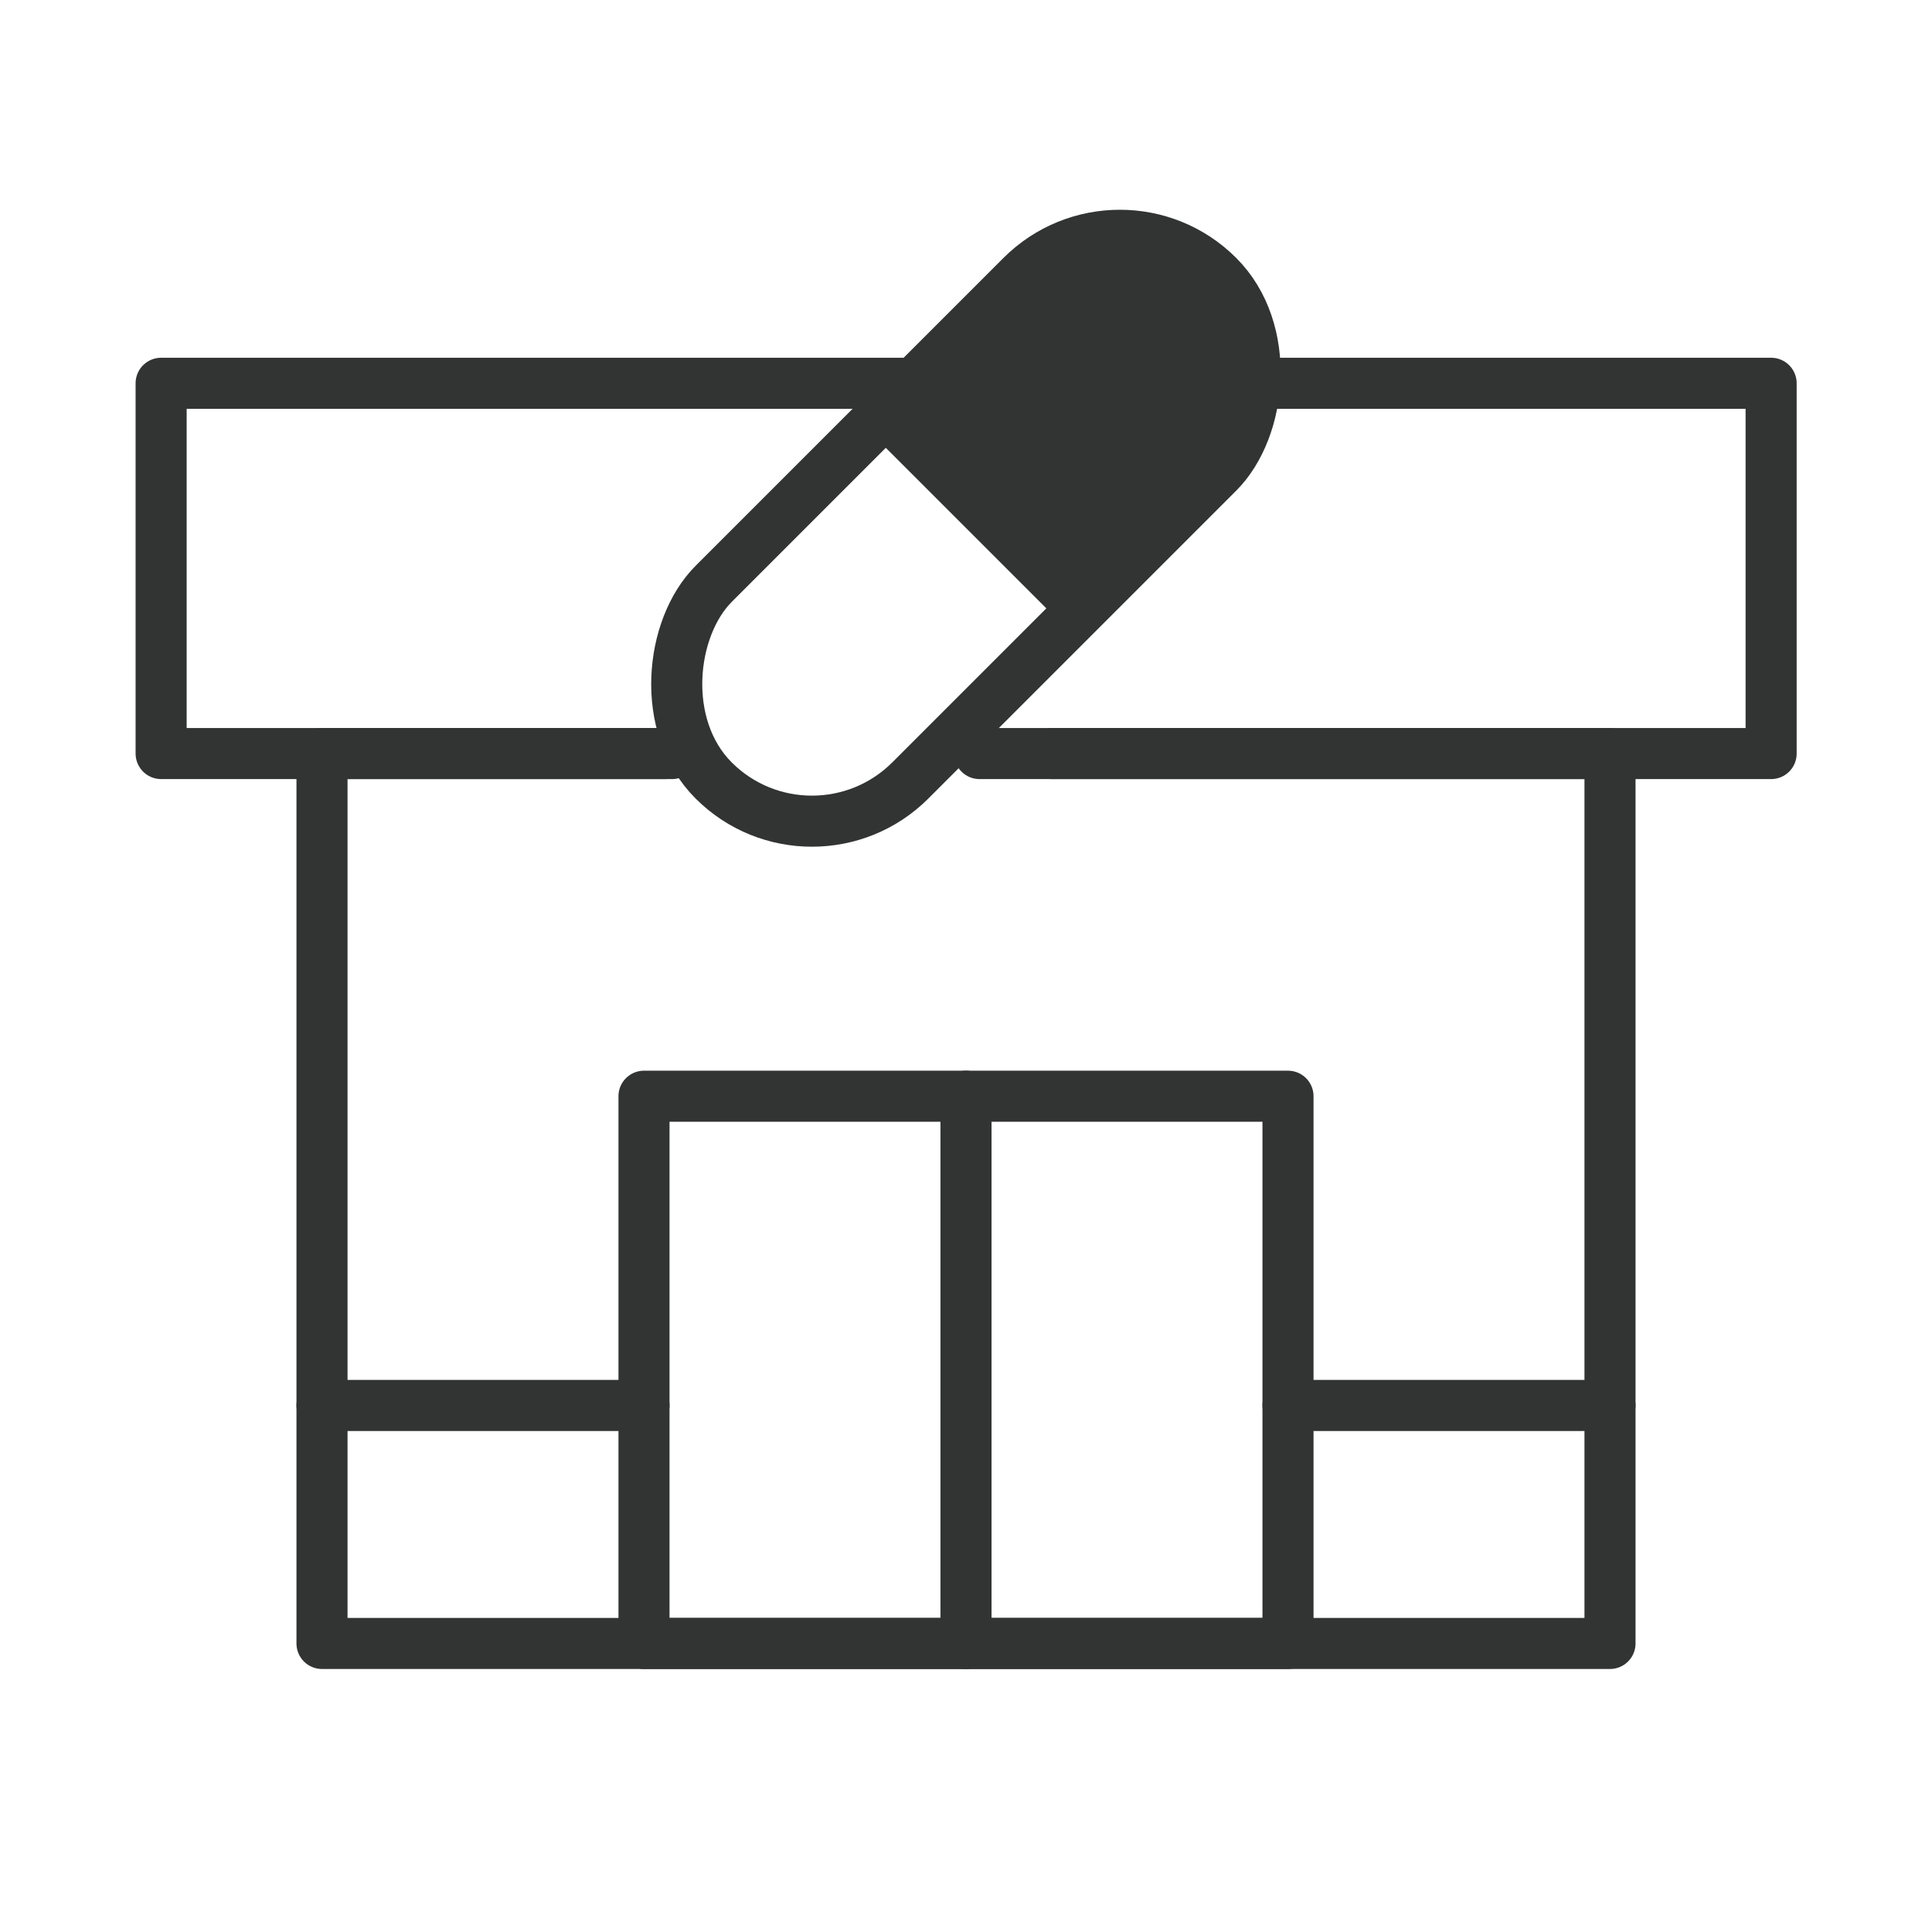
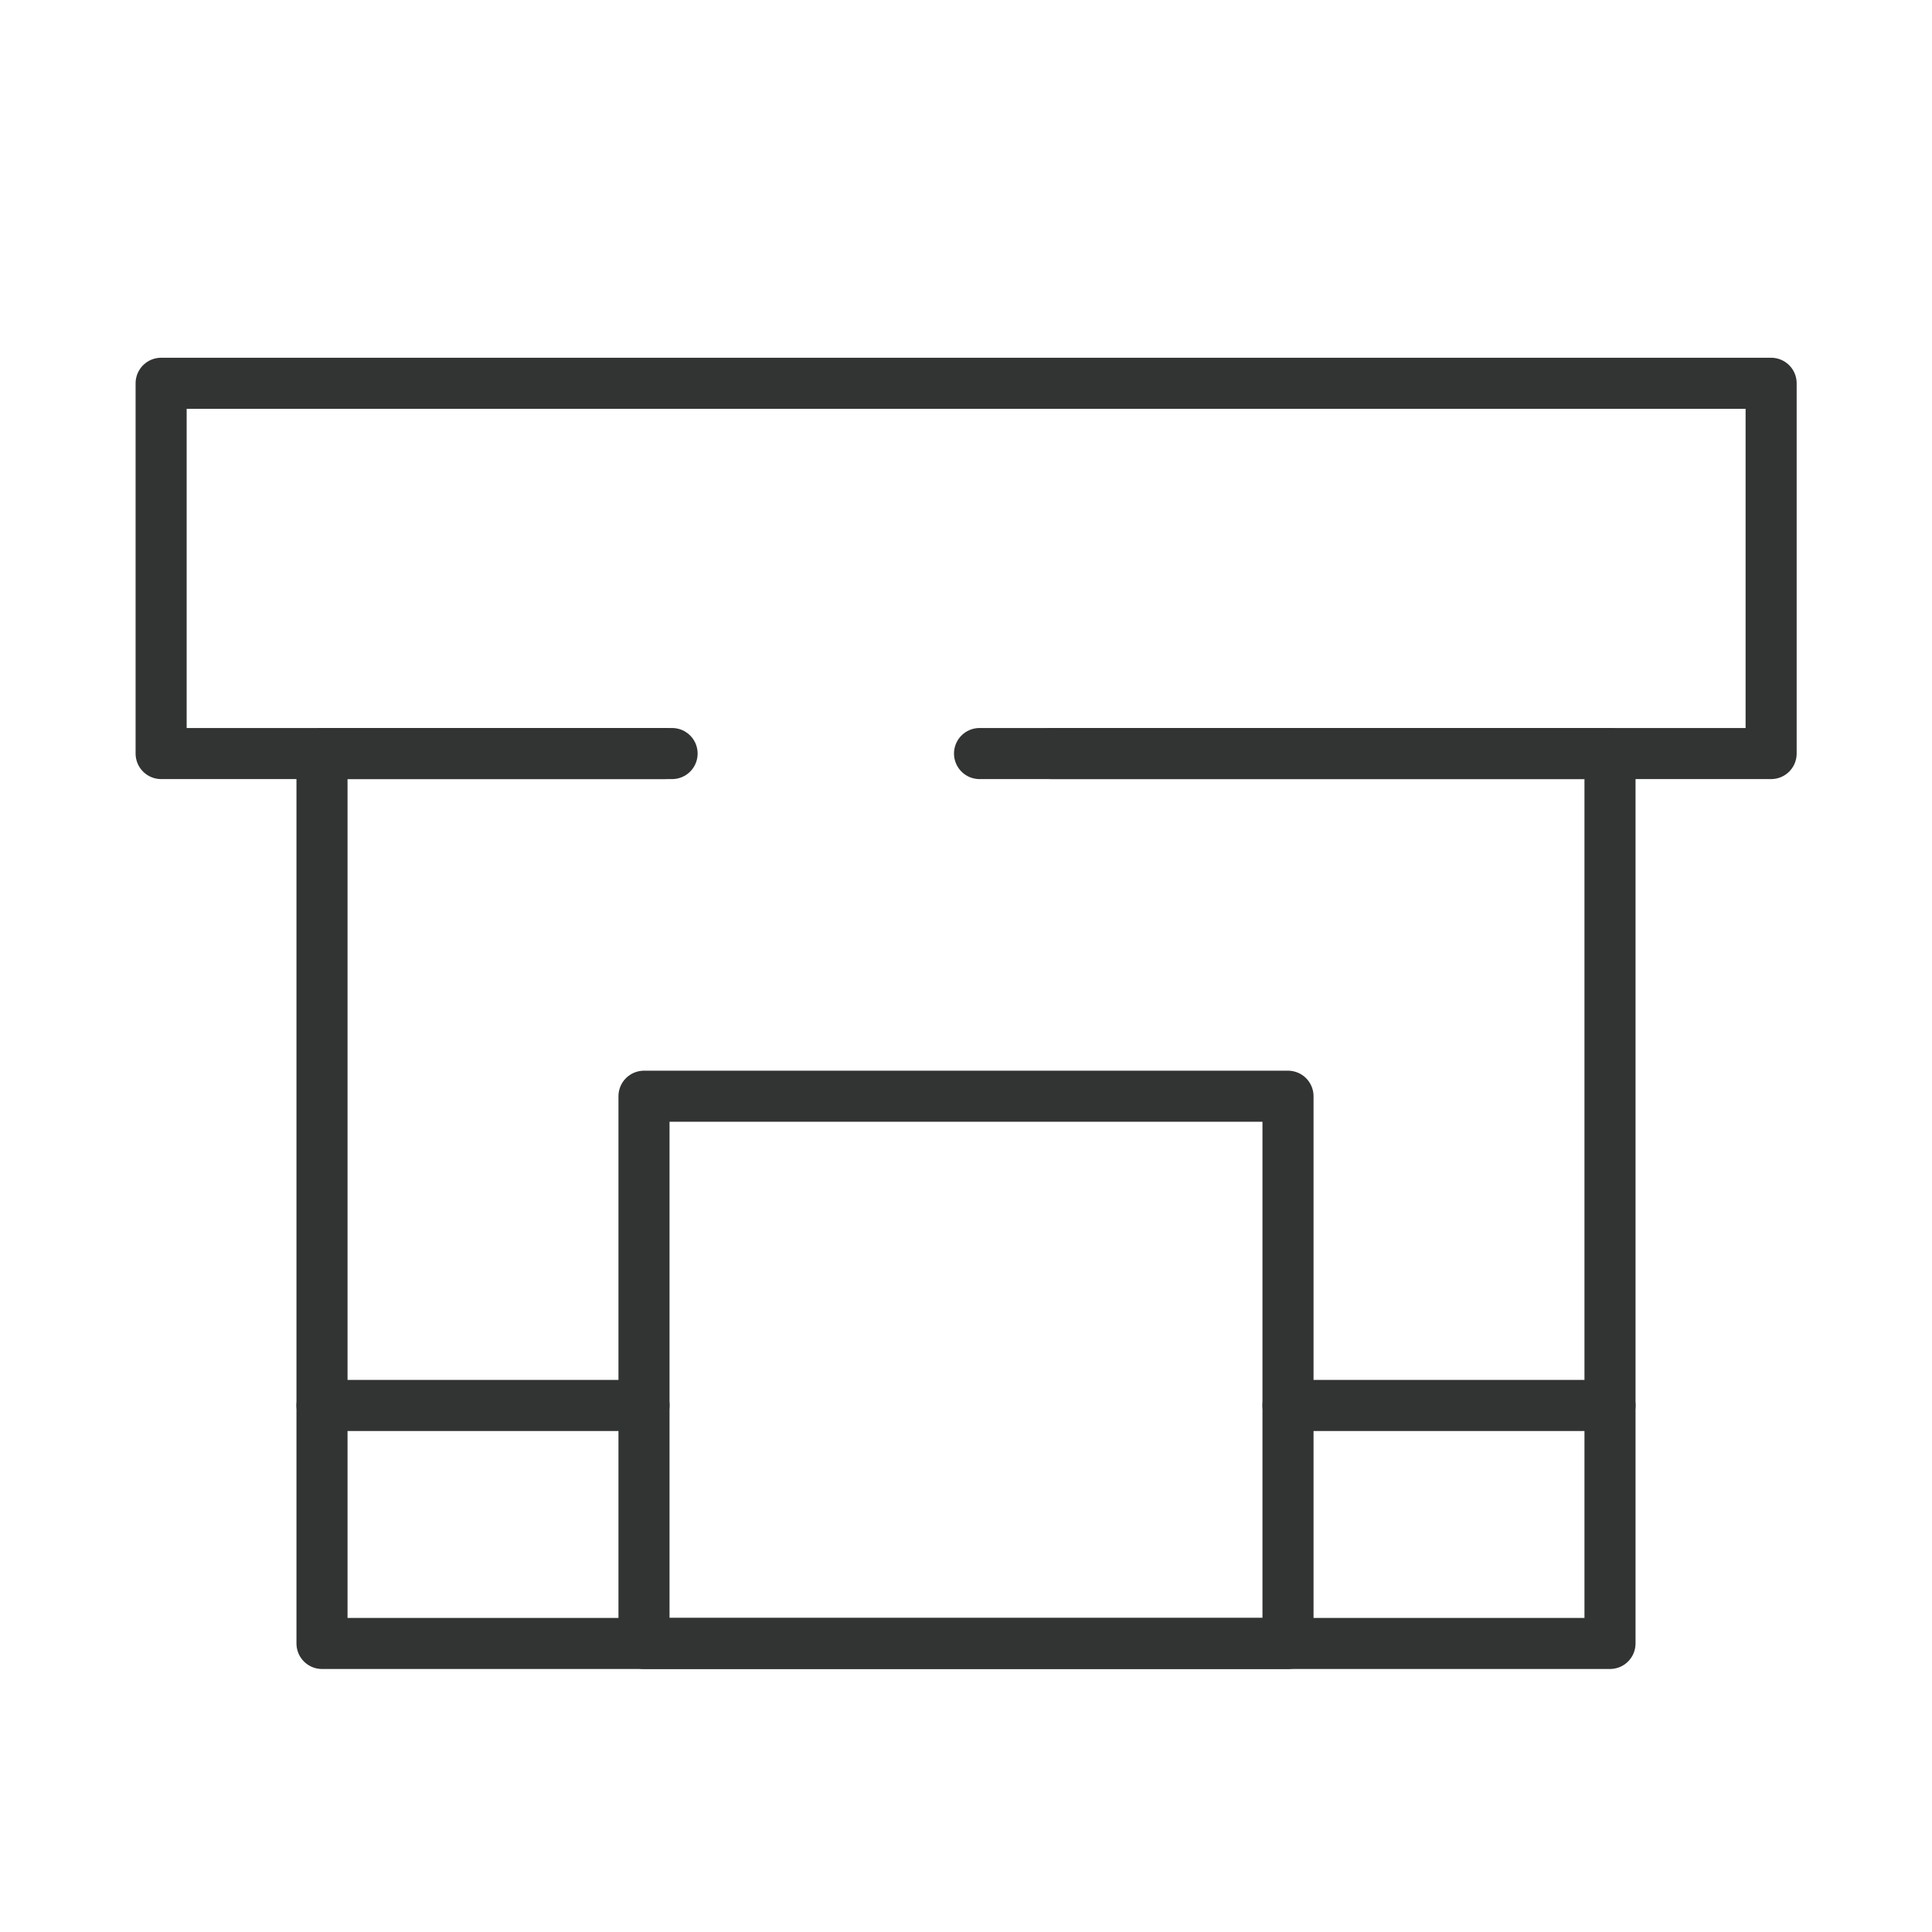
<svg xmlns="http://www.w3.org/2000/svg" id="b" width="75.66" height="75.66" viewBox="0 0 75.66 75.66">
  <defs>
    <style>.d,.e{fill:none;}.d,.f{stroke-width:0px;}.e{stroke:#323333;stroke-linecap:round;stroke-linejoin:round;stroke-width:2px;}.f{fill:#323333;}</style>
  </defs>
  <g id="c">
-     <rect class="d" width="75.66" height="75.66" />
-     <rect class="e" x="32.39" y="6.72" width="10.89" height="27.94" rx="5.45" ry="5.45" transform="translate(49.95 62.07) rotate(-135)" />
-     <path class="f" d="m37.32,8.77h10.89v8.52c0,3.01-2.44,5.45-5.45,5.45h0c-3.01,0-5.45-2.44-5.45-5.45v-8.52h0Z" transform="translate(61.88 57.13) rotate(-135)" />
    <path class="e" d="m26.03,29.51H6.31v-14.5h63.05v14.5h-31" />
    <path class="e" d="m41.18,29.51h21.87v34.85H12.61V29.51h13.71" />
    <rect class="e" x="25.22" y="42.93" width="25.22" height="21.43" />
-     <line class="e" x1="37.83" y1="42.93" x2="37.83" y2="64.36" />
    <line class="e" x1="12.61" y1="55.04" x2="25.22" y2="55.04" />
    <line class="e" x1="50.44" y1="55.04" x2="63.05" y2="55.04" />
  </g>
</svg>